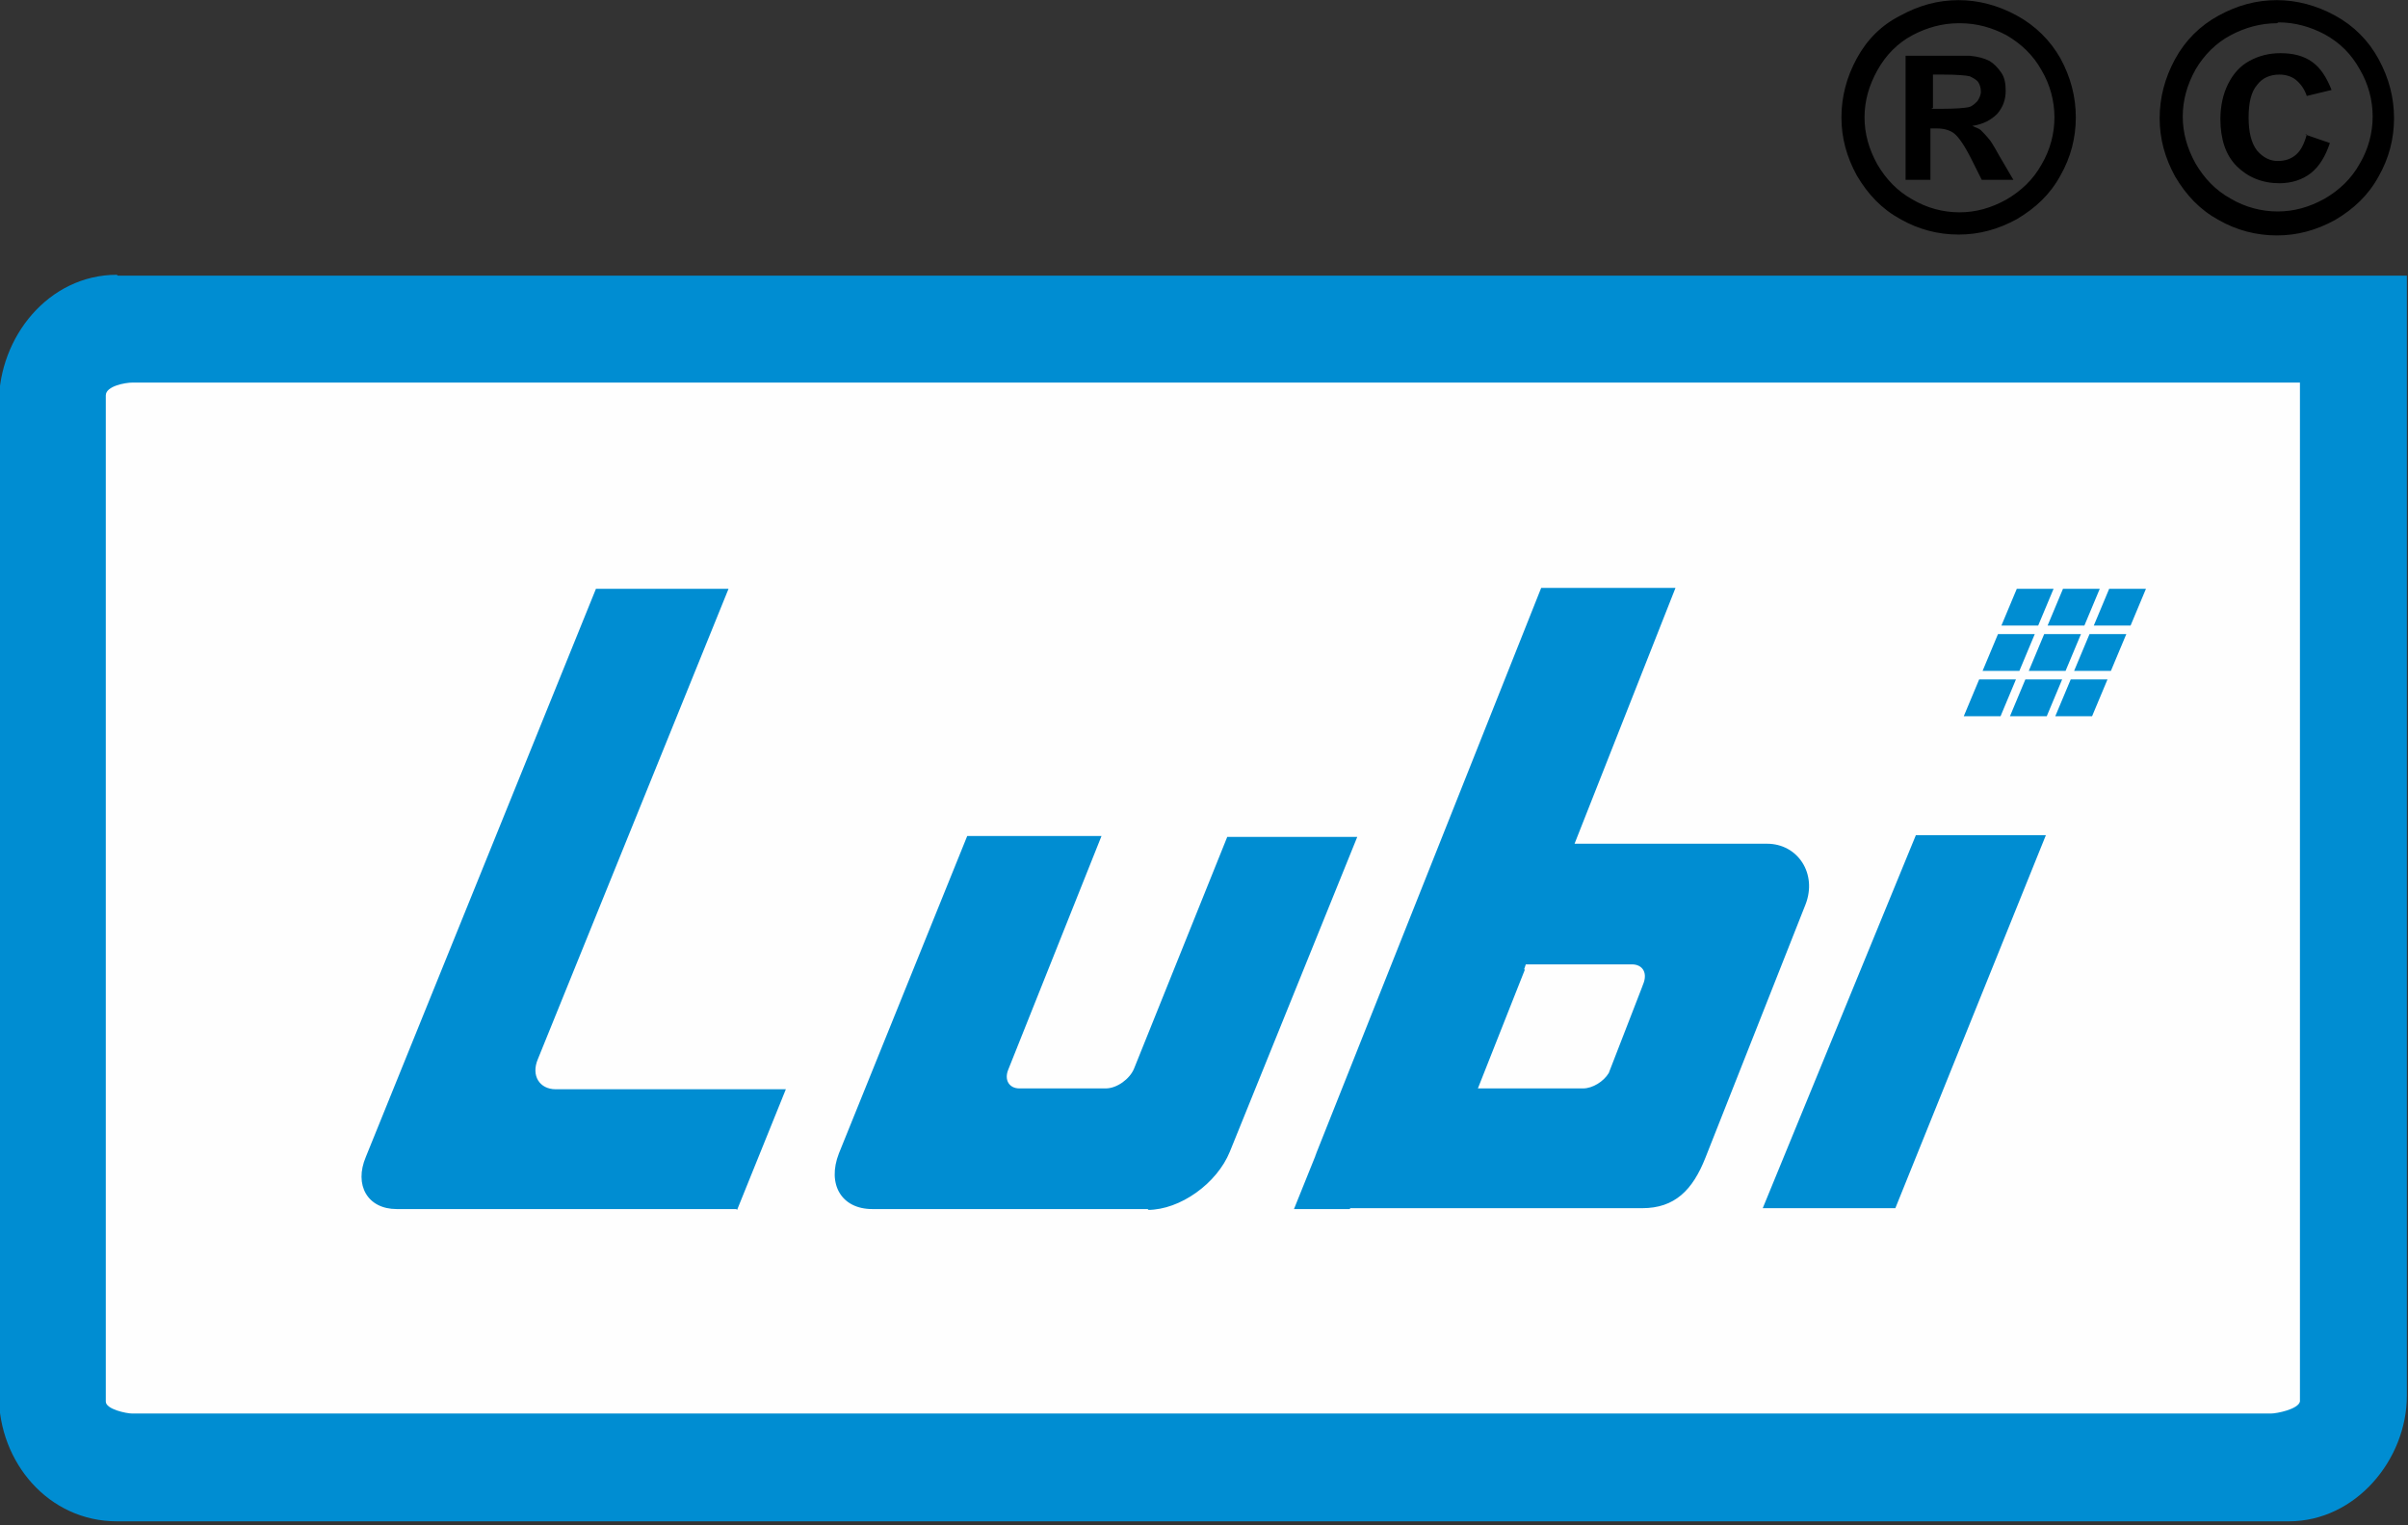
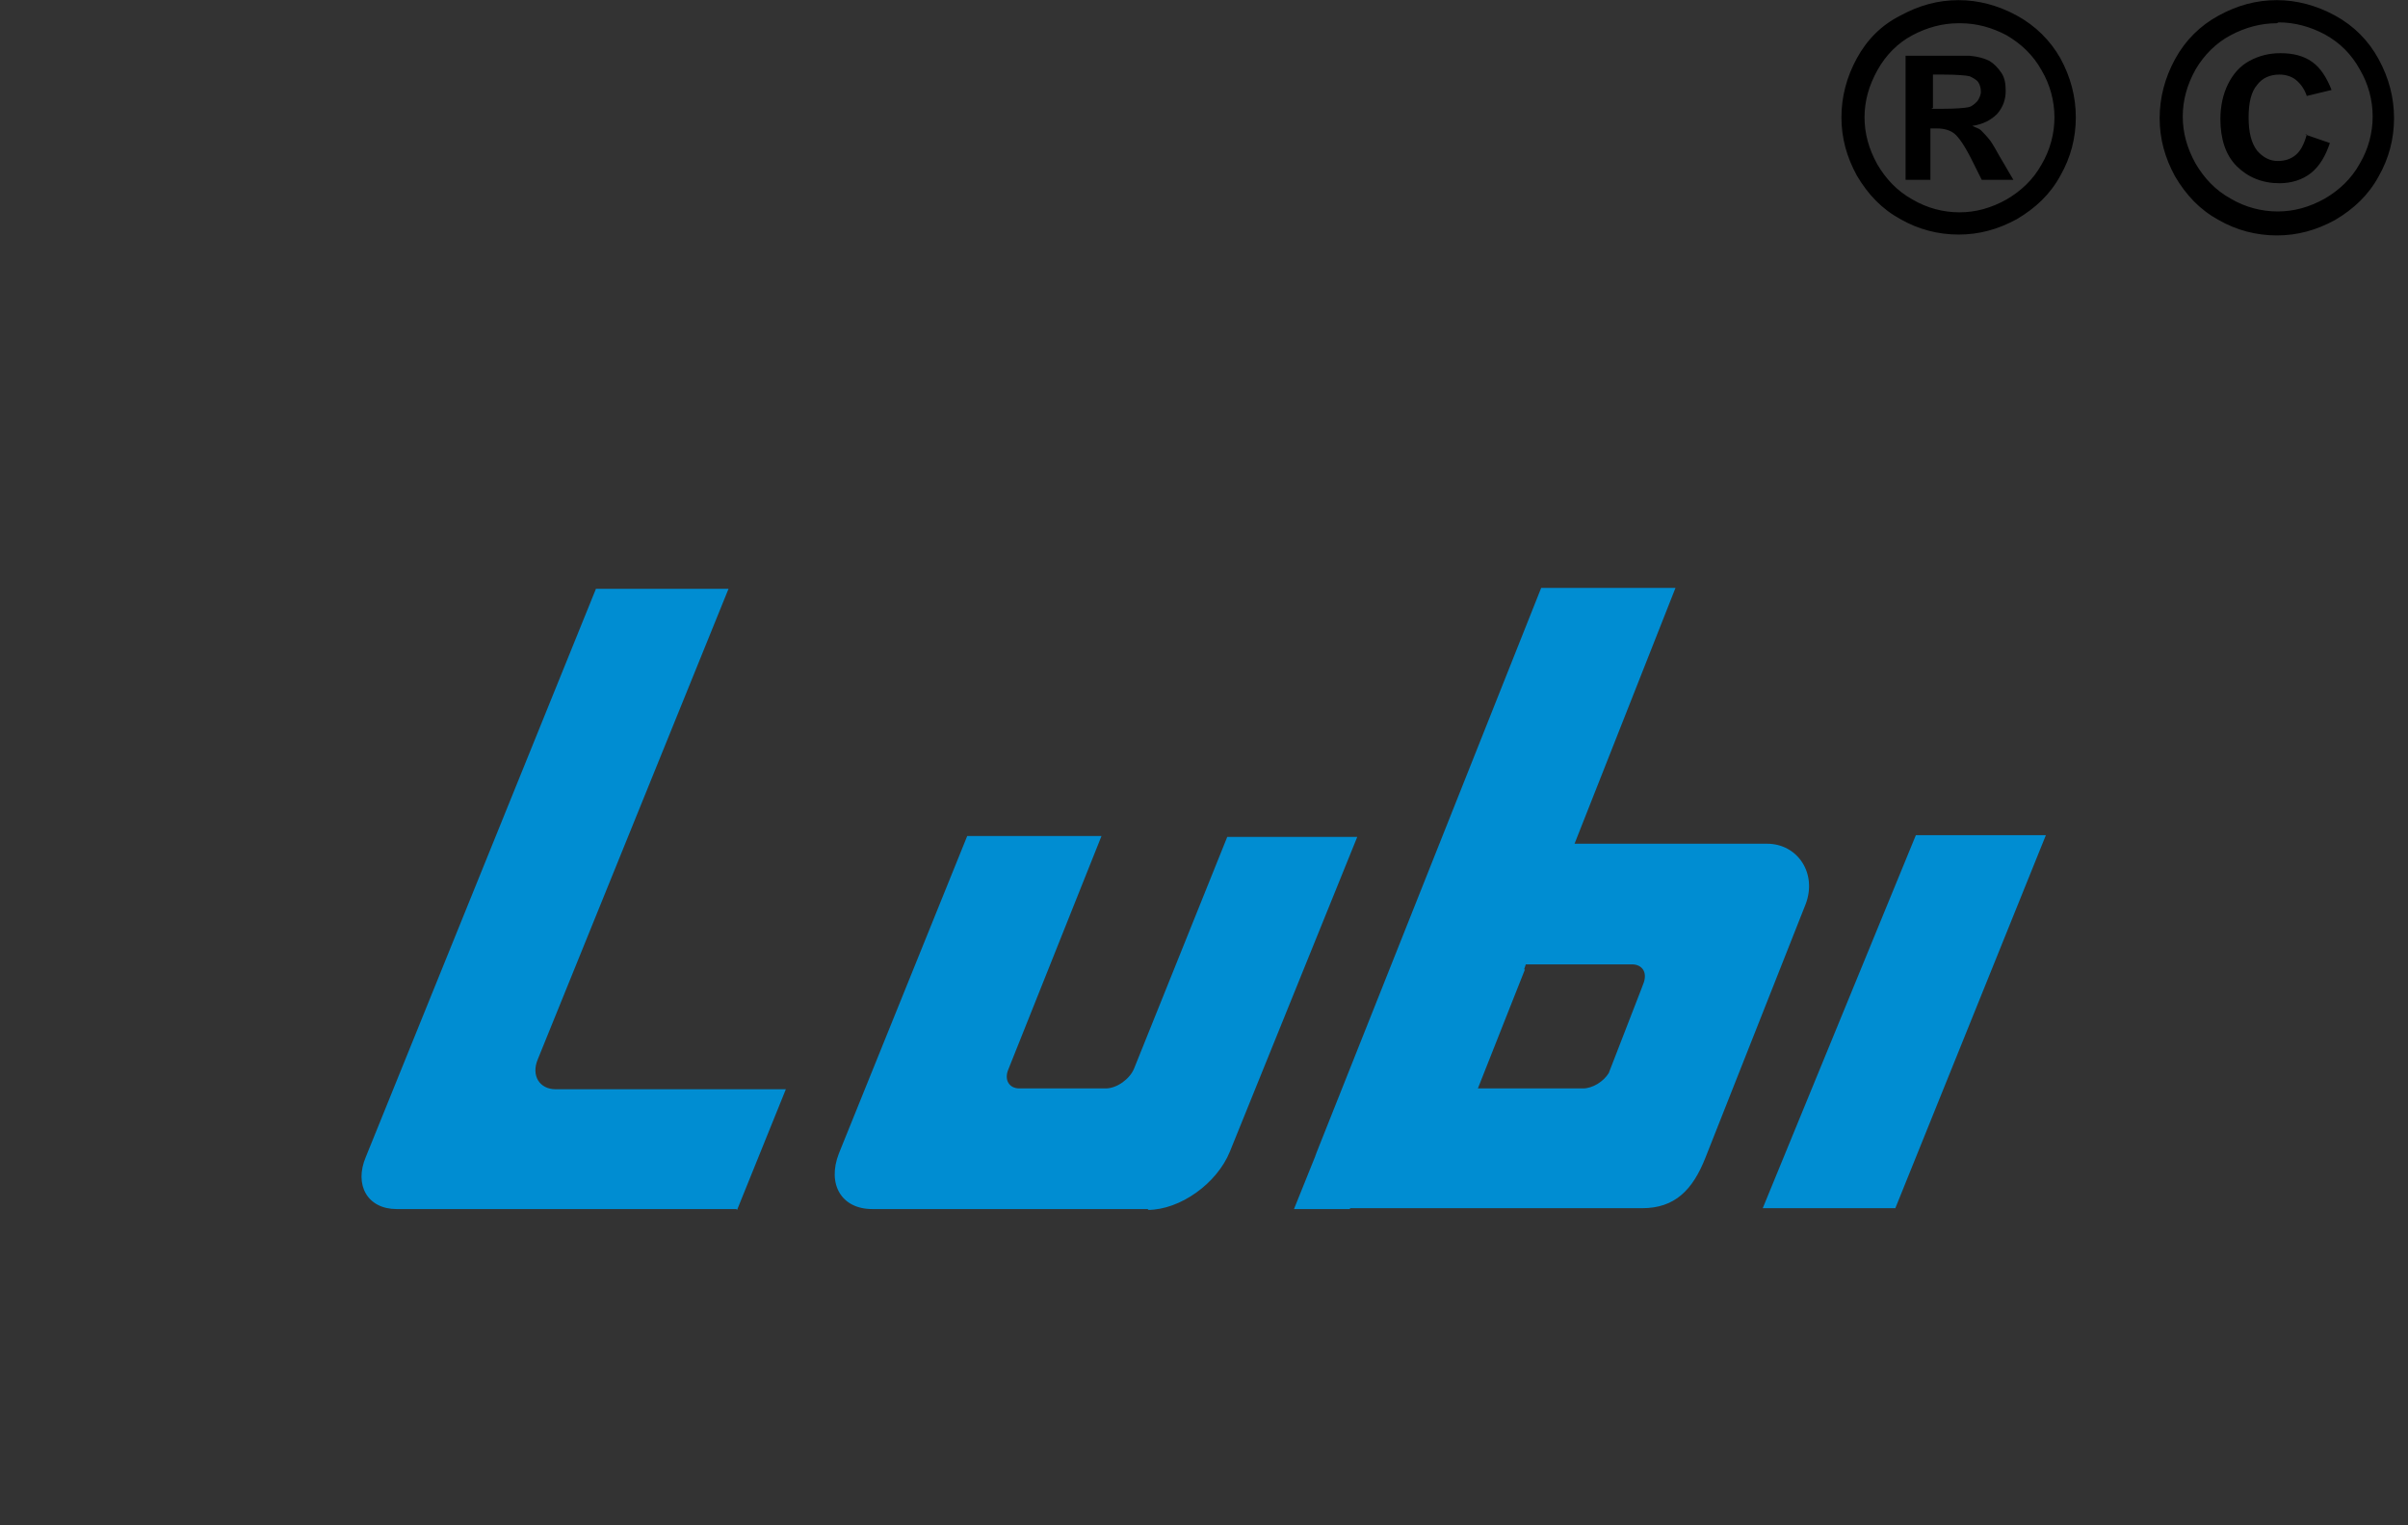
<svg xmlns="http://www.w3.org/2000/svg" width="120" height="76" viewBox="0 0 120 76" fill="none">
  <rect x="0" y="0" width="120" height="76" fill="#333333" stroke="none" />
-   <path fill-rule="evenodd" clip-rule="evenodd" d="M8.384 15.78H111.503C114.445 15.78 116.832 18.167 116.832 21.108V68.298C116.832 71.24 114.445 73.627 111.503 73.627H8.384C5.443 73.627 3.056 71.24 3.056 68.298V21.108C3.056 18.167 5.443 15.78 8.384 15.78Z" fill="#FEFEFE" />
-   <path fill-rule="evenodd" clip-rule="evenodd" d="M5.869 13.733H119.944V69.534C119.944 72.732 117.386 75.801 114.061 75.801H5.827C2.416 75.801 -0.056 72.859 -0.056 69.534V20.085C-0.056 16.803 2.416 13.691 5.827 13.691L5.869 13.733ZM114.615 19.062H6.594C6.253 19.062 5.272 19.233 5.272 19.701V69.833C5.272 70.216 6.296 70.43 6.594 70.43H113.166C113.464 70.43 114.53 70.216 114.615 69.833V22.089V19.019V19.062Z" fill="#008DD2" />
  <path fill-rule="evenodd" clip-rule="evenodd" d="M36.69 60.242H19.766C18.317 60.242 17.635 59.048 18.232 57.641L29.699 29.336H36.306L26.8 52.781C26.459 53.591 26.885 54.273 27.695 54.273H39.162L36.732 60.284L36.69 60.242ZM67.255 60.242H64.484L65.549 57.599C65.549 57.556 65.592 57.513 65.592 57.471L76.803 29.293H83.496L78.466 42.039H88.057C89.592 42.039 90.573 43.531 89.976 45.066L84.988 57.684C84.349 59.304 83.454 60.199 81.834 60.199H70.58H67.297L67.255 60.242ZM57.237 60.242H43.468C41.933 60.242 41.208 59.005 41.805 57.471L48.2 41.655H54.892L50.246 53.293C50.033 53.804 50.288 54.231 50.8 54.231H55.105C55.66 54.231 56.299 53.762 56.512 53.25L61.159 41.698H67.638L61.287 57.385C60.647 58.963 58.814 60.284 57.194 60.284L57.237 60.242ZM75.993 48.305L75.098 50.565L73.649 54.231H74.544H74.587H78.892C79.361 54.231 79.915 53.89 80.171 53.464L81.791 49.286L81.919 48.945C82.089 48.433 81.834 48.05 81.322 48.05H76.718H76.676H76.036L75.951 48.305H75.993ZM95.475 41.613H101.954L94.452 60.199H87.844L95.475 41.613Z" fill="#008DD2" />
-   <path fill-rule="evenodd" clip-rule="evenodd" d="M100.505 29.336H102.338L101.571 31.169H99.738L100.505 29.336ZM104.64 29.336H102.807L102.04 31.169H103.873L104.64 29.336ZM105.109 29.336H106.942L106.175 31.169H104.342L105.109 29.336ZM99.567 31.595H101.4L100.633 33.428H98.8L99.567 31.595ZM98.629 33.854H100.462L99.695 35.687H97.862L98.629 33.854ZM103.702 31.595H101.869L101.102 33.428H102.935L103.702 31.595ZM102.764 33.854H100.931L100.164 35.687H101.997L102.764 33.854ZM104.128 31.595H105.962L105.194 33.428H103.361L104.128 31.595ZM103.191 33.854H105.024L104.256 35.687H102.423L103.191 33.854Z" fill="#008DD2" />
  <path d="M97.606 0.007C98.587 0.007 99.567 0.263 100.505 0.774C101.443 1.286 102.168 2.011 102.679 2.906C103.191 3.844 103.446 4.824 103.446 5.847C103.446 6.87 103.191 7.851 102.679 8.746C102.168 9.684 101.443 10.366 100.505 10.92C99.567 11.431 98.629 11.687 97.606 11.687C96.583 11.687 95.603 11.431 94.707 10.92C93.77 10.408 93.088 9.684 92.533 8.746C92.022 7.808 91.766 6.87 91.766 5.847C91.766 4.824 92.022 3.844 92.533 2.906C93.045 1.968 93.77 1.243 94.707 0.774C95.645 0.263 96.583 0.007 97.606 0.007ZM97.606 1.158C96.796 1.158 96.029 1.371 95.304 1.755C94.58 2.138 93.983 2.735 93.556 3.503C93.13 4.27 92.917 5.037 92.917 5.847C92.917 6.657 93.13 7.424 93.556 8.192C93.983 8.916 94.537 9.513 95.304 9.939C96.029 10.366 96.839 10.579 97.649 10.579C98.459 10.579 99.226 10.366 99.993 9.939C100.718 9.513 101.315 8.959 101.741 8.192C102.168 7.467 102.381 6.657 102.381 5.847C102.381 5.037 102.168 4.227 101.741 3.503C101.315 2.735 100.718 2.181 99.993 1.755C99.269 1.371 98.501 1.158 97.692 1.158H97.606ZM94.963 8.959V2.778H96.2C97.393 2.778 98.032 2.778 98.16 2.778C98.587 2.82 98.885 2.906 99.141 3.034C99.354 3.161 99.567 3.375 99.738 3.63C99.908 3.886 99.951 4.185 99.951 4.526C99.951 4.952 99.823 5.336 99.525 5.677C99.226 5.975 98.843 6.188 98.288 6.273C98.459 6.359 98.629 6.401 98.715 6.487C98.8 6.572 98.97 6.742 99.141 6.955C99.183 6.998 99.354 7.254 99.61 7.723L100.334 8.959H98.757L98.246 7.936C97.905 7.254 97.606 6.828 97.393 6.657C97.18 6.487 96.882 6.401 96.54 6.401H96.2V8.959H94.921H94.963ZM96.242 5.421H96.754C97.478 5.421 97.947 5.378 98.118 5.336C98.288 5.293 98.416 5.165 98.544 5.037C98.629 4.909 98.715 4.739 98.715 4.568C98.715 4.398 98.672 4.227 98.587 4.099C98.501 3.971 98.331 3.886 98.16 3.801C97.99 3.758 97.521 3.716 96.839 3.716H96.327V5.378L96.242 5.421ZM113.464 0.007C114.445 0.007 115.425 0.263 116.363 0.774C117.301 1.286 118.025 2.011 118.537 2.948C119.049 3.886 119.304 4.867 119.304 5.89C119.304 6.913 119.049 7.893 118.537 8.788C118.025 9.726 117.301 10.408 116.363 10.963C115.425 11.474 114.487 11.73 113.464 11.73C112.441 11.73 111.461 11.474 110.565 10.963C109.628 10.451 108.946 9.726 108.391 8.788C107.88 7.851 107.624 6.913 107.624 5.89C107.624 4.867 107.88 3.886 108.391 2.948C108.903 2.011 109.628 1.286 110.565 0.774C111.503 0.263 112.441 0.007 113.464 0.007ZM113.464 1.158C112.654 1.158 111.887 1.371 111.162 1.755C110.438 2.138 109.841 2.735 109.414 3.46C108.988 4.227 108.775 4.995 108.775 5.804C108.775 6.614 108.988 7.382 109.414 8.149C109.841 8.874 110.395 9.471 111.162 9.897C111.887 10.323 112.697 10.536 113.507 10.536C114.317 10.536 115.084 10.323 115.851 9.897C116.576 9.471 117.173 8.916 117.599 8.149C118.025 7.424 118.239 6.614 118.239 5.804C118.239 4.995 118.025 4.185 117.599 3.46C117.173 2.693 116.619 2.138 115.851 1.712C115.127 1.328 114.359 1.115 113.549 1.115L113.464 1.158ZM114.871 6.7L116.107 7.126C115.894 7.765 115.596 8.277 115.169 8.618C114.743 8.959 114.189 9.13 113.592 9.13C112.739 9.13 112.015 8.831 111.461 8.277C110.906 7.723 110.651 6.913 110.651 5.932C110.651 5.293 110.779 4.696 111.034 4.185C111.29 3.673 111.631 3.289 112.1 3.034C112.569 2.778 113.081 2.65 113.635 2.65C114.274 2.65 114.786 2.778 115.212 3.076C115.638 3.375 115.937 3.844 116.192 4.483L114.956 4.781C114.828 4.398 114.615 4.142 114.402 3.971C114.189 3.801 113.89 3.716 113.592 3.716C113.123 3.716 112.739 3.886 112.484 4.227C112.185 4.568 112.057 5.122 112.057 5.847C112.057 6.572 112.185 7.126 112.484 7.51C112.782 7.851 113.123 8.021 113.507 8.021C113.848 8.021 114.146 7.936 114.402 7.723C114.658 7.51 114.828 7.169 114.956 6.7H114.871Z" fill="black" />
</svg>